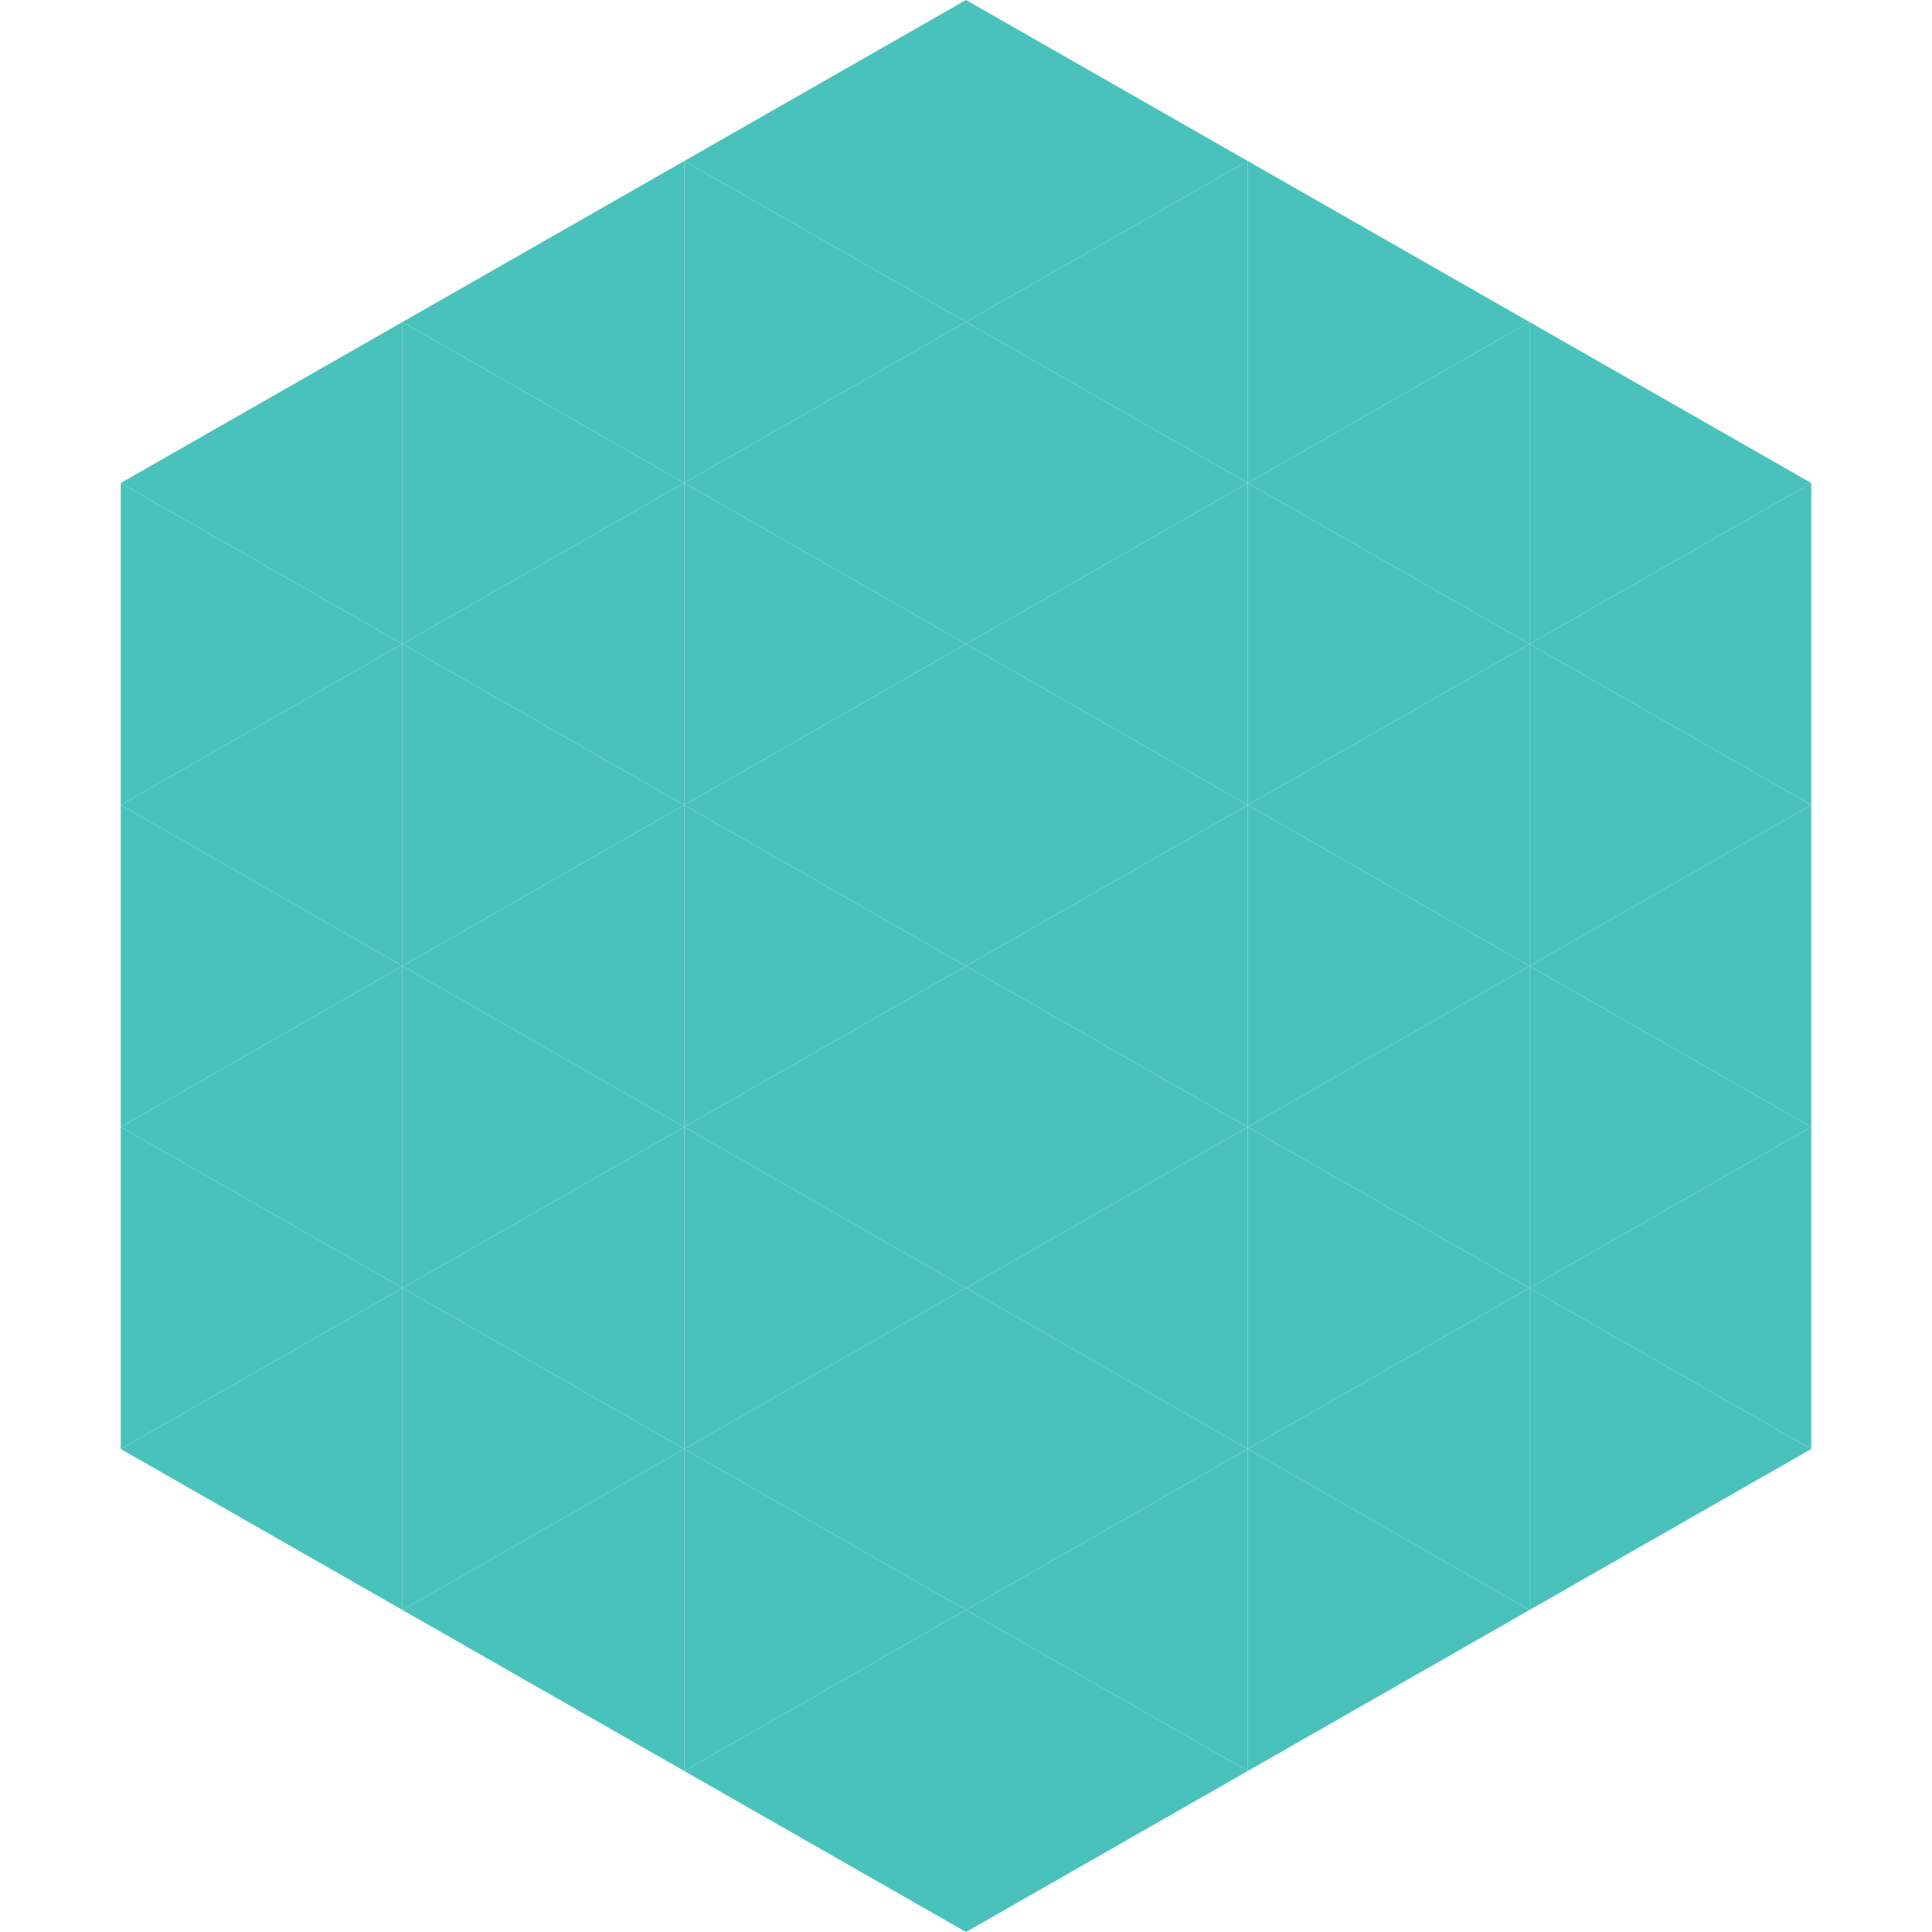
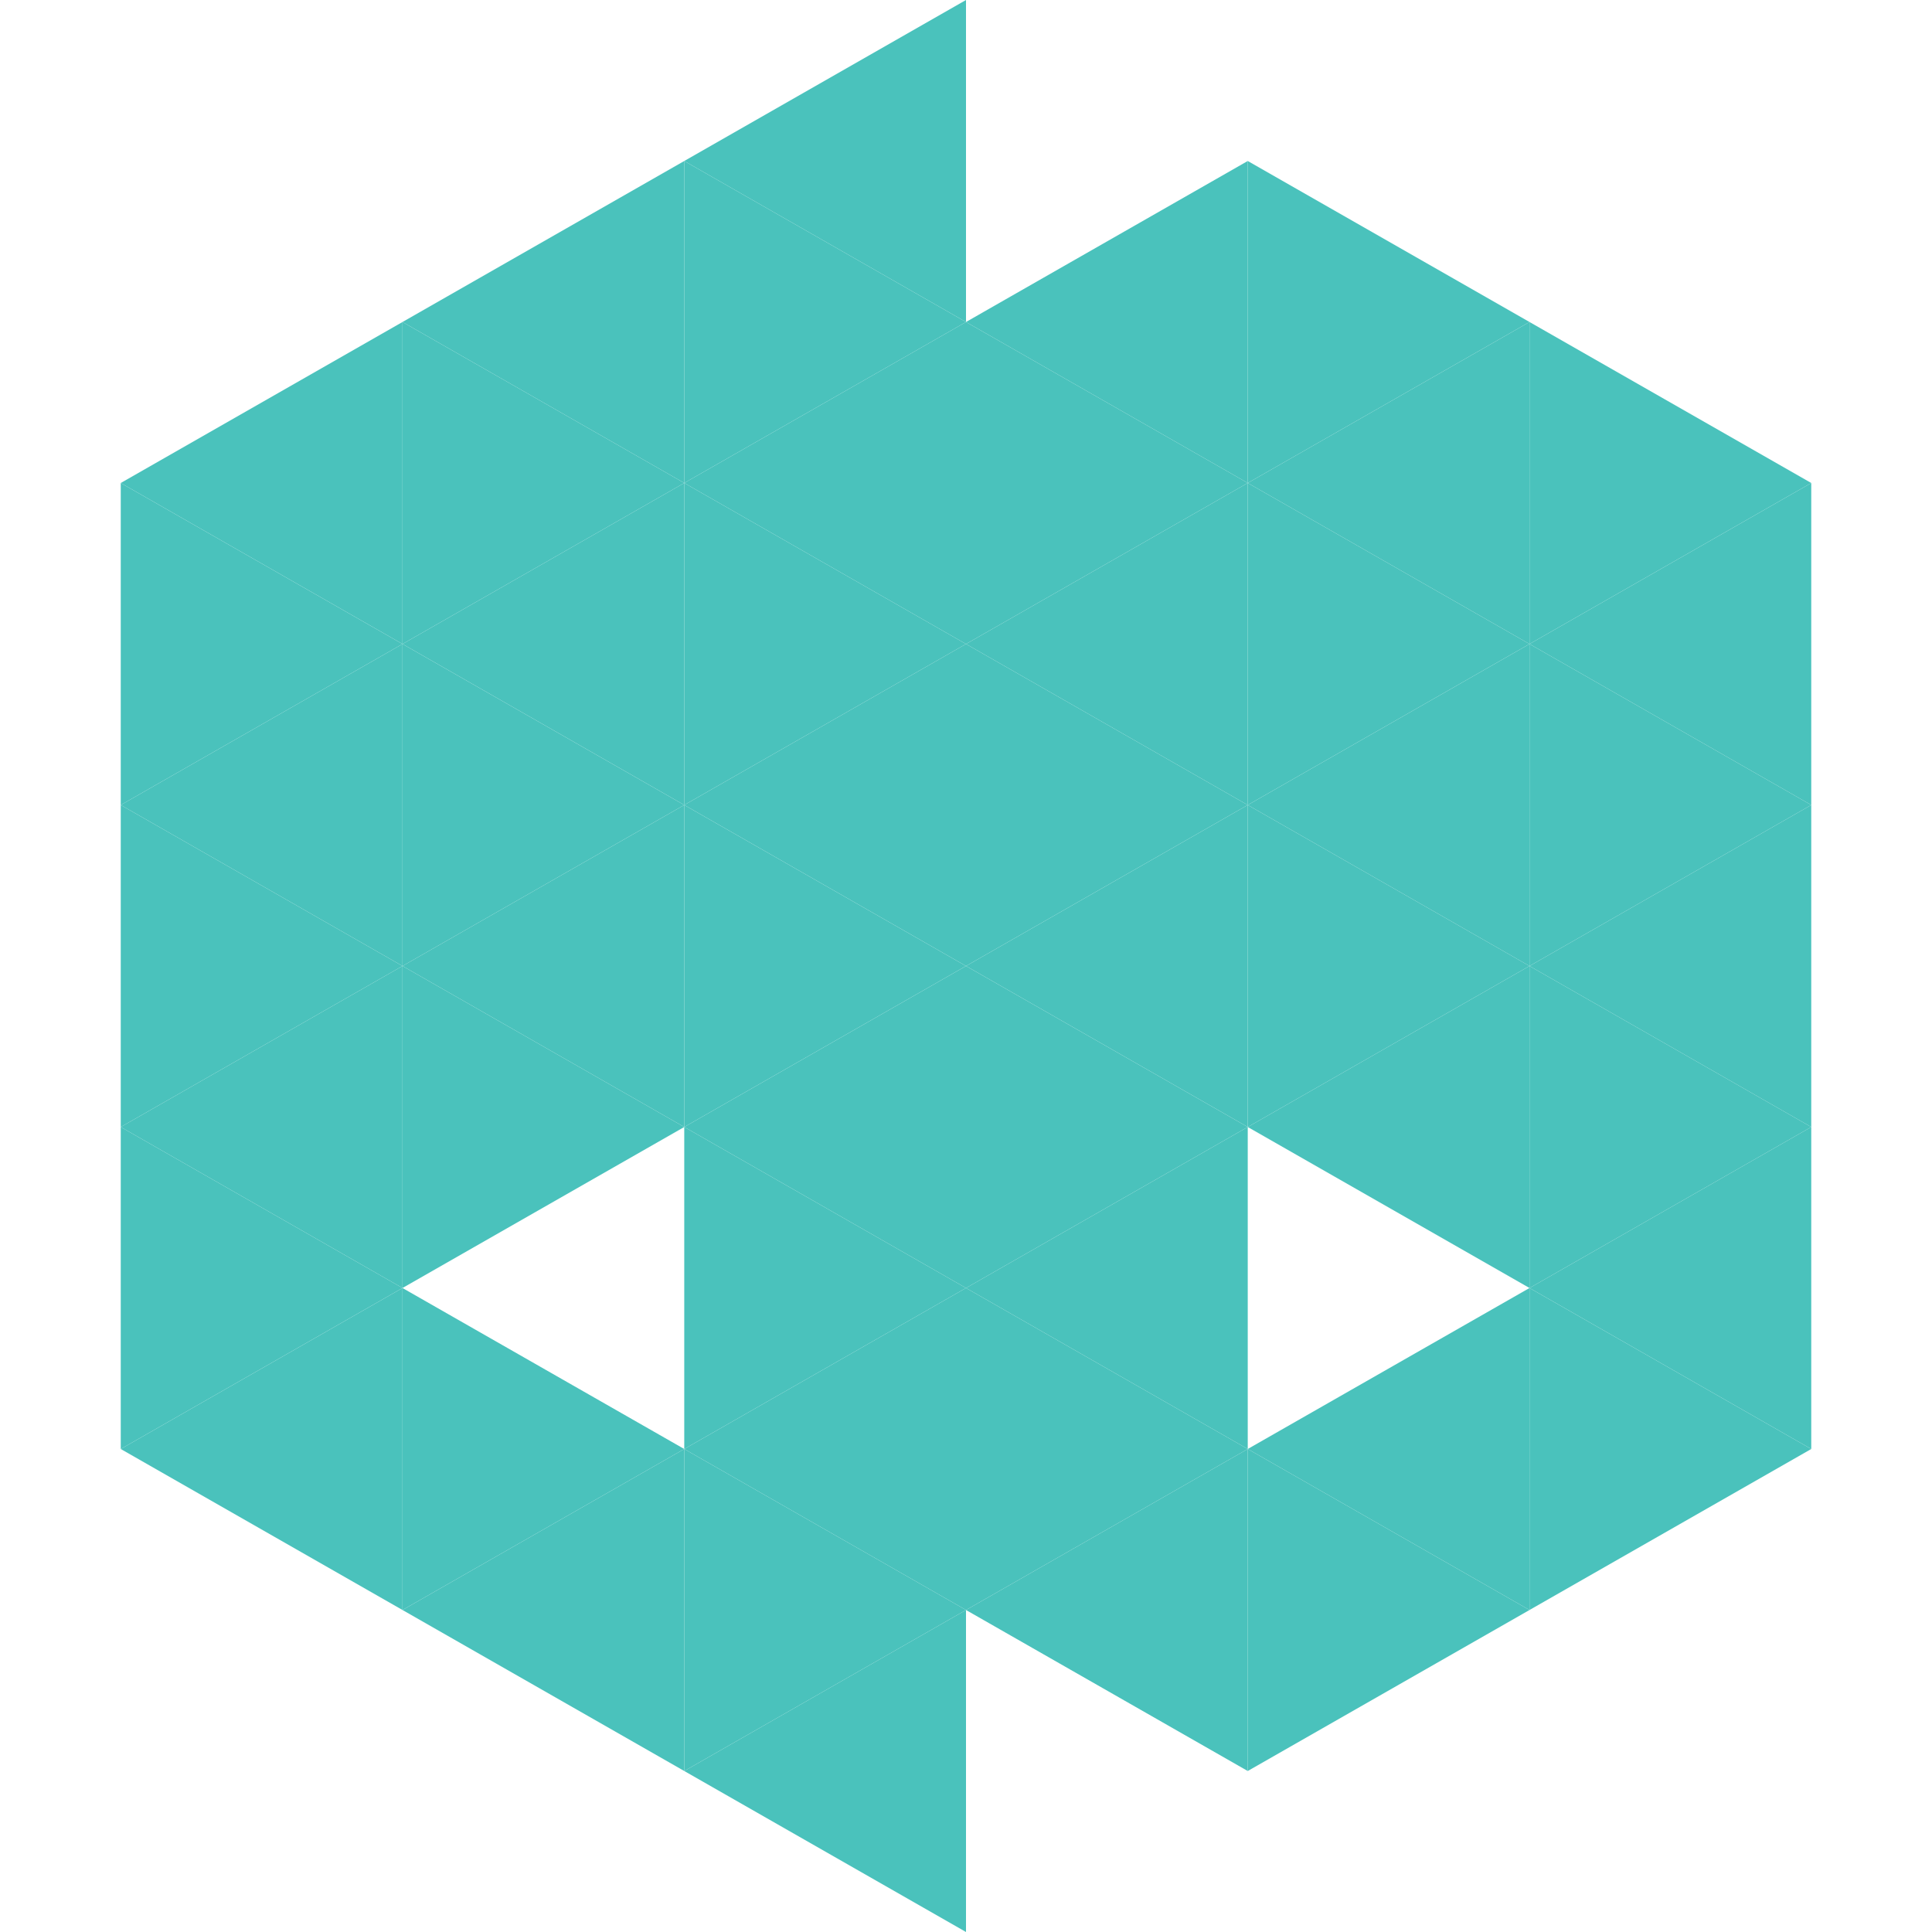
<svg xmlns="http://www.w3.org/2000/svg" width="240" height="240">
  <polygon points="50,40 15,60 50,80" style="fill:rgb(74,194,188)" />
  <polygon points="190,40 225,60 190,80" style="fill:rgb(74,194,188)" />
  <polygon points="15,60 50,80 15,100" style="fill:rgb(74,194,188)" />
  <polygon points="225,60 190,80 225,100" style="fill:rgb(74,194,188)" />
  <polygon points="50,80 15,100 50,120" style="fill:rgb(74,194,188)" />
  <polygon points="190,80 225,100 190,120" style="fill:rgb(74,194,188)" />
  <polygon points="15,100 50,120 15,140" style="fill:rgb(74,194,188)" />
  <polygon points="225,100 190,120 225,140" style="fill:rgb(74,194,188)" />
  <polygon points="50,120 15,140 50,160" style="fill:rgb(74,194,188)" />
  <polygon points="190,120 225,140 190,160" style="fill:rgb(74,194,188)" />
  <polygon points="15,140 50,160 15,180" style="fill:rgb(74,194,188)" />
  <polygon points="225,140 190,160 225,180" style="fill:rgb(74,194,188)" />
  <polygon points="50,160 15,180 50,200" style="fill:rgb(74,194,188)" />
  <polygon points="190,160 225,180 190,200" style="fill:rgb(74,194,188)" />
  <polygon points="15,180 50,200 15,220" style="fill:rgb(255,255,255); fill-opacity:0" />
  <polygon points="225,180 190,200 225,220" style="fill:rgb(255,255,255); fill-opacity:0" />
  <polygon points="50,0 85,20 50,40" style="fill:rgb(255,255,255); fill-opacity:0" />
  <polygon points="190,0 155,20 190,40" style="fill:rgb(255,255,255); fill-opacity:0" />
  <polygon points="85,20 50,40 85,60" style="fill:rgb(74,194,188)" />
  <polygon points="155,20 190,40 155,60" style="fill:rgb(74,194,188)" />
  <polygon points="50,40 85,60 50,80" style="fill:rgb(74,194,188)" />
  <polygon points="190,40 155,60 190,80" style="fill:rgb(74,194,188)" />
  <polygon points="85,60 50,80 85,100" style="fill:rgb(74,194,188)" />
  <polygon points="155,60 190,80 155,100" style="fill:rgb(74,194,188)" />
  <polygon points="50,80 85,100 50,120" style="fill:rgb(74,194,188)" />
  <polygon points="190,80 155,100 190,120" style="fill:rgb(74,194,188)" />
  <polygon points="85,100 50,120 85,140" style="fill:rgb(74,194,188)" />
  <polygon points="155,100 190,120 155,140" style="fill:rgb(74,194,188)" />
  <polygon points="50,120 85,140 50,160" style="fill:rgb(74,194,188)" />
  <polygon points="190,120 155,140 190,160" style="fill:rgb(74,194,188)" />
-   <polygon points="85,140 50,160 85,180" style="fill:rgb(74,194,188)" />
-   <polygon points="155,140 190,160 155,180" style="fill:rgb(74,194,188)" />
  <polygon points="50,160 85,180 50,200" style="fill:rgb(74,194,188)" />
  <polygon points="190,160 155,180 190,200" style="fill:rgb(74,194,188)" />
  <polygon points="85,180 50,200 85,220" style="fill:rgb(74,194,188)" />
  <polygon points="155,180 190,200 155,220" style="fill:rgb(74,194,188)" />
  <polygon points="120,0 85,20 120,40" style="fill:rgb(74,194,188)" />
-   <polygon points="120,0 155,20 120,40" style="fill:rgb(74,194,188)" />
  <polygon points="85,20 120,40 85,60" style="fill:rgb(74,194,188)" />
  <polygon points="155,20 120,40 155,60" style="fill:rgb(74,194,188)" />
  <polygon points="120,40 85,60 120,80" style="fill:rgb(74,194,188)" />
  <polygon points="120,40 155,60 120,80" style="fill:rgb(74,194,188)" />
  <polygon points="85,60 120,80 85,100" style="fill:rgb(74,194,188)" />
  <polygon points="155,60 120,80 155,100" style="fill:rgb(74,194,188)" />
  <polygon points="120,80 85,100 120,120" style="fill:rgb(74,194,188)" />
  <polygon points="120,80 155,100 120,120" style="fill:rgb(74,194,188)" />
  <polygon points="85,100 120,120 85,140" style="fill:rgb(74,194,188)" />
  <polygon points="155,100 120,120 155,140" style="fill:rgb(74,194,188)" />
  <polygon points="120,120 85,140 120,160" style="fill:rgb(74,194,188)" />
  <polygon points="120,120 155,140 120,160" style="fill:rgb(74,194,188)" />
  <polygon points="85,140 120,160 85,180" style="fill:rgb(74,194,188)" />
  <polygon points="155,140 120,160 155,180" style="fill:rgb(74,194,188)" />
  <polygon points="120,160 85,180 120,200" style="fill:rgb(74,194,188)" />
  <polygon points="120,160 155,180 120,200" style="fill:rgb(74,194,188)" />
  <polygon points="85,180 120,200 85,220" style="fill:rgb(74,194,188)" />
  <polygon points="155,180 120,200 155,220" style="fill:rgb(74,194,188)" />
  <polygon points="120,200 85,220 120,240" style="fill:rgb(74,194,188)" />
-   <polygon points="120,200 155,220 120,240" style="fill:rgb(74,194,188)" />
  <polygon points="85,220 120,240 85,260" style="fill:rgb(255,255,255); fill-opacity:0" />
  <polygon points="155,220 120,240 155,260" style="fill:rgb(255,255,255); fill-opacity:0" />
</svg>